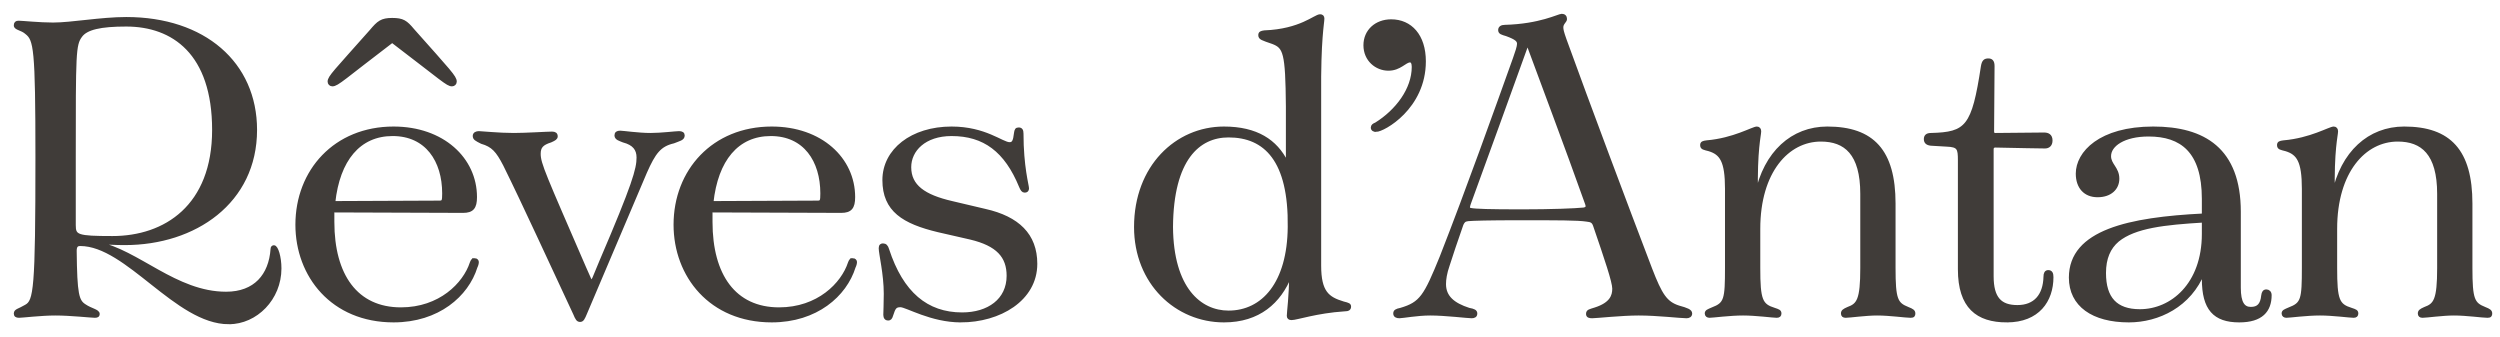
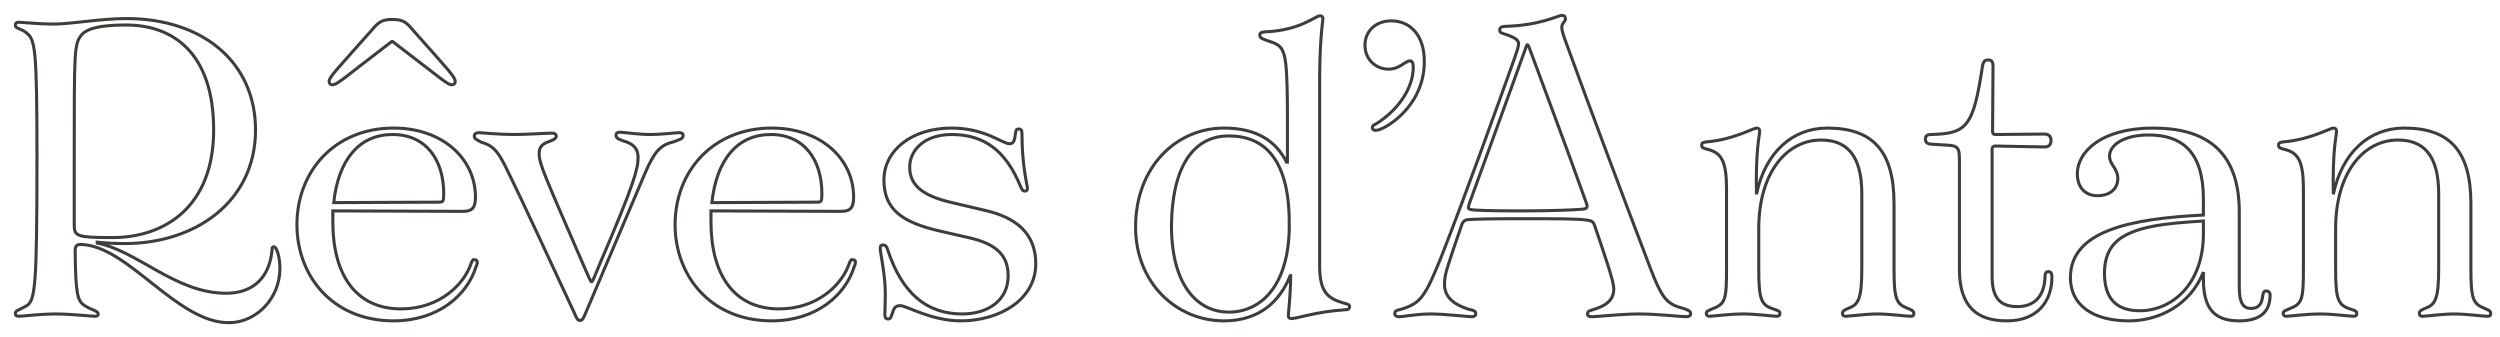
<svg xmlns="http://www.w3.org/2000/svg" width="163" height="22" fill="none" viewBox="0 0 163 22">
-   <path fill="#403c39" d="M14.92 21.04c1.77 0 3.33-1.56 3.33-3.54 0-.75-.21-1.41-.39-1.41-.06 0-.12.03-.12.15-.12 1.71-1.11 2.88-3 2.88-3.3 0-5.76-2.76-8.4-3.27v-.06c.57.06 1.17.09 1.8.09 4.56 0 8.52-2.7 8.52-7.41 0-4.35-3.36-7.26-8.43-7.26-1.65 0-3.57.36-4.77.36-.87 0-2.04-.12-2.25-.12-.15 0-.21.06-.21.21 0 .21.42.21.72.48.57.45.69.96.69 8.13 0 8.64-.12 9.36-.72 9.69-.45.27-.69.27-.69.48 0 .12.06.18.24.18.21 0 1.44-.15 2.37-.15.99 0 2.34.15 2.58.15.18 0 .21-.06.21-.15 0-.21-.48-.27-.87-.54-.48-.3-.6-.72-.63-3.57 0-.33.12-.42.33-.42 3.06 0 6.27 5.1 9.69 5.1Zm-7.59-5.55c-2.31 0-2.49-.09-2.49-.81v-4.41c0-6.81 0-7.35.42-7.92.36-.51 1.29-.72 2.97-.72 3.06 0 5.7 1.83 5.7 6.84 0 4.98-3.15 7.02-6.6 7.02Zm14.34-9.96c.33 0 .75-.45 3.87-2.82h.06c3.27 2.49 3.57 2.82 3.87 2.82.12 0 .21-.09.21-.21 0-.3-.36-.66-2.76-3.36-.45-.54-.66-.69-1.35-.69-.69 0-.9.18-1.38.75-2.34 2.64-2.73 3-2.73 3.3 0 .12.09.21.21.21Zm9.27 11.4c-.12 0-.15.06-.21.21-.45 1.38-2.04 3-4.59 3-2.91 0-4.44-2.19-4.44-5.67v-.72l8.49.03c.6 0 .81-.24.81-.93 0-2.49-2.13-4.5-5.34-4.5-3.81 0-6.3 2.79-6.3 6.3 0 3.33 2.31 6.27 6.3 6.27 2.91 0 4.8-1.68 5.37-3.51.06-.12.09-.24.09-.33 0-.06-.06-.15-.18-.15ZM25.6 8.77c2.22 0 3.33 1.71 3.33 3.84 0 .51-.03.57-.3.57l-6.87.03c.3-2.79 1.65-4.44 3.84-4.44Zm12.223 12.12c.15 0 .21-.12.36-.48l3.9-9.18c.57-1.29.93-1.77 1.83-1.98.36-.15.63-.18.63-.42 0-.12-.09-.18-.27-.18-.21 0-1.17.12-1.86.12-.78 0-1.8-.15-1.98-.15-.18 0-.27.06-.27.21 0 .21.27.27.48.36.69.18.96.54.96 1.08 0 .75-.27 1.74-2.43 6.78-.45 1.11-.54 1.32-.6 1.32-.06 0-.15-.21-.45-.9-2.61-6.03-2.97-6.78-2.97-7.44 0-.45.18-.66.75-.84.27-.12.36-.18.36-.3 0-.15-.09-.21-.27-.21-.33 0-1.71.09-2.49.09-.99 0-2.1-.12-2.28-.12-.15 0-.3.06-.3.21 0 .18.12.24.48.42.72.21 1.02.54 1.5 1.47 1.32 2.67 2.97 6.3 4.56 9.69.15.36.21.45.36.45Zm17.773-3.96c-.12 0-.15.06-.21.21-.45 1.38-2.04 3-4.59 3-2.91 0-4.44-2.19-4.44-5.67v-.72l8.49.03c.6 0 .81-.24.81-.93 0-2.49-2.13-4.5-5.34-4.5-3.81 0-6.3 2.79-6.3 6.3 0 3.33 2.31 6.27 6.3 6.27 2.91 0 4.8-1.68 5.37-3.51.06-.12.09-.24.09-.33 0-.06-.06-.15-.18-.15Zm-5.34-8.16c2.22 0 3.33 1.71 3.33 3.84 0 .51-.03.57-.3.57l-6.87.03c.3-2.79 1.65-4.44 3.84-4.44Zm12.386 12.15c2.52 0 4.89-1.38 4.89-3.72 0-1.89-1.17-3-3.3-3.48l-2.16-.51c-1.83-.42-2.76-1.08-2.76-2.31 0-1.11.96-2.13 2.73-2.13 2.13 0 3.54 1.05 4.5 3.39.09.21.15.3.27.3.12 0 .18-.06.18-.18 0-.18-.36-1.41-.36-3.57 0-.21-.06-.3-.21-.3s-.18.06-.21.27c-.06.54-.15.69-.39.69-.48 0-1.59-1.02-3.78-1.02-2.58 0-4.41 1.44-4.41 3.39 0 1.98 1.29 2.76 3.54 3.3l2.1.48c1.77.42 2.46 1.2 2.46 2.46 0 1.59-1.29 2.49-3 2.49-2.31 0-3.93-1.35-4.86-4.2-.06-.21-.15-.3-.3-.3-.09 0-.18.03-.18.21 0 .36.33 1.68.33 2.97 0 .63-.03 1.23-.03 1.38 0 .18.09.27.21.27s.18-.06.24-.27c.15-.48.24-.6.57-.6.39 0 2.01.99 3.93.99Zm24.928-1.17c-.99-.3-1.53-.69-1.53-2.43V6.28c-.03-3.78.21-4.77.21-5.07 0-.12-.06-.18-.18-.18-.33 0-1.26.96-3.63 1.05-.21.03-.3.06-.3.21 0 .21.15.24.84.48.78.3.93.63.96 4.17v3.63h-.06c-.69-1.38-1.95-2.22-4.08-2.22-3.09 0-5.76 2.52-5.76 6.45 0 3.66 2.67 6.12 5.76 6.12 2.28 0 3.63-1.23 4.32-2.94h.03c0 1.29-.15 2.37-.15 2.61 0 .12.06.18.21.18.33 0 1.62-.45 3.45-.57.24 0 .33-.06.33-.21 0-.12-.06-.15-.42-.24Zm-7.47.6c-1.86 0-3.69-1.53-3.72-5.55.03-4.44 1.77-5.94 3.72-5.94 2.4 0 4.02 1.59 3.96 5.94-.03 3.66-1.71 5.55-3.96 5.55ZM89.716 8.5c.48 0 3.15-1.47 3.15-4.5 0-1.68-.9-2.64-2.16-2.64-.99 0-1.71.66-1.71 1.59 0 .96.75 1.56 1.53 1.56.75 0 1.08-.54 1.41-.54.12 0 .21.12.21.39 0 1.47-1.08 2.88-2.43 3.72-.15.06-.24.12-.24.24 0 .15.15.18.24.18Zm14.094 12.15c.27 0 1.92-.18 3.03-.18 1.23 0 2.73.18 3.12.18.15 0 .27-.06.27-.21 0-.18-.24-.27-.78-.42-.84-.27-1.17-.78-1.83-2.49-1.56-4.08-4.08-10.8-5.58-14.94-.18-.51-.21-.66-.21-.81 0-.27.24-.39.24-.54 0-.15-.09-.24-.24-.24-.21 0-1.41.66-3.72.72-.21 0-.33.09-.33.24 0 .18.15.21.45.3.66.24.78.39.78.6 0 .18-.12.54-.27.96-1.14 3.18-3.03 8.49-4.77 12.93-1.05 2.58-1.32 3.03-2.64 3.42-.3.06-.39.12-.39.27 0 .15.12.21.3.21.21 0 1.17-.18 2.01-.18.99 0 2.43.18 2.7.18.18 0 .27-.06.27-.21s-.12-.21-.45-.27c-1.02-.33-1.59-.81-1.59-1.65 0-.3.06-.72.24-1.23.21-.66.51-1.56.9-2.67.09-.18.15-.27.39-.3.33-.03 1.35-.06 3.36-.06 2.52 0 3.78 0 4.38.09.3.03.42.09.51.33.75 2.19 1.26 3.69 1.26 4.14 0 .48-.18.99-1.2 1.32-.36.12-.51.12-.51.33 0 .15.12.18.3.18Zm-4.59-6.9c-2.13 0-3.03-.03-3.33-.09-.12-.03-.15-.06-.15-.12 0-.09.03-.18.06-.27 1.11-3.06 2.55-6.99 3.72-10.26.03-.06.03-.09.06-.09s.06.03.09.09c.78 2.13 2.46 6.57 3.75 10.2.03.09.06.15.06.24s-.06.15-.21.18c-.57.06-2.13.12-4.05.12Zm25.17 6.36c-.75-.3-.9-.57-.9-2.64v-4.2c0-3.42-1.38-4.92-4.35-4.92-2.28 0-4.05 1.59-4.62 4.32-.06-2.91.21-3.84.21-4.11 0-.12-.06-.21-.18-.21-.27 0-1.5.75-3.27.9-.24.03-.33.06-.33.21 0 .21.15.21.48.3.78.24 1.14.72 1.14 2.55v5.13c0 2.1-.06 2.37-.93 2.7-.27.12-.39.15-.39.3 0 .12.09.18.21.18.21 0 1.32-.15 2.19-.15.84 0 1.95.15 2.19.15.15 0 .21-.06.21-.18 0-.15-.09-.18-.36-.27-.87-.27-1.02-.6-1.02-2.7v-2.55c0-3.75 1.89-5.79 4.05-5.79 1.59 0 2.67.87 2.67 3.51v4.83c0 2.1-.24 2.4-.9 2.64-.27.12-.36.18-.36.33 0 .12.06.18.21.18.24 0 1.32-.15 2.04-.15.84 0 1.86.15 2.19.15.18 0 .21-.06.21-.18 0-.15-.09-.21-.39-.33Zm6.455.81c2.04 0 2.94-1.32 2.94-2.85 0-.24-.06-.36-.24-.36-.15 0-.21.12-.21.33-.03 1.23-.66 1.95-1.8 1.95-1.11 0-1.65-.54-1.65-1.98V9.73c0-.15.09-.21.21-.21 1.65.03 2.7.06 3.24.06.21 0 .39-.12.39-.42 0-.33-.21-.42-.45-.42l-3.18.03c-.12 0-.18-.06-.18-.21l.03-4.26c0-.3-.12-.39-.3-.39-.21 0-.33.06-.39.42-.6 3.96-1.02 4.38-3.36 4.44-.27 0-.36.12-.36.3s.09.3.36.33l1.02.06c.78.03.84.21.84.99v7.11c0 2.46 1.17 3.36 3.09 3.36Zm16.926-1.95c-.15 0-.21.09-.24.3-.06.6-.3.84-.78.84-.48 0-.75-.36-.75-1.35v-4.95c0-4.08-2.31-5.46-5.61-5.46-3.48 0-4.95 1.62-4.95 2.97 0 .9.51 1.44 1.32 1.44.84 0 1.32-.48 1.32-1.11 0-.69-.54-.9-.54-1.47 0-.72.93-1.38 2.55-1.38 2.13 0 3.57 1.05 3.57 4.17v1.05c-4.83.24-8.67 1.05-8.67 4.08 0 1.8 1.47 2.82 3.81 2.82 1.92 0 3.99-.99 4.86-3.18v.45c0 1.95.72 2.73 2.34 2.73 1.44 0 2.01-.66 2.01-1.68 0-.18-.12-.27-.24-.27Zm-8.25 1.29c-1.56 0-2.31-.81-2.31-2.46 0-.96.3-1.65.87-2.13 1.11-.9 3.06-1.11 5.58-1.26v.84c0 3.3-2.07 5.01-4.14 5.01Zm22.481-.15c-.75-.3-.9-.57-.9-2.64v-4.2c0-3.42-1.38-4.92-4.35-4.92-2.28 0-4.05 1.59-4.62 4.32-.06-2.91.21-3.84.21-4.11 0-.12-.06-.21-.18-.21-.27 0-1.5.75-3.27.9-.24.03-.33.06-.33.21 0 .21.15.21.48.3.78.24 1.14.72 1.14 2.55v5.13c0 2.1-.06 2.37-.93 2.7-.27.12-.39.15-.39.3 0 .12.09.18.21.18.21 0 1.32-.15 2.19-.15.84 0 1.95.15 2.19.15.15 0 .21-.06.21-.18 0-.15-.09-.18-.36-.27-.87-.27-1.02-.6-1.02-2.7v-2.55c0-3.75 1.89-5.79 4.05-5.79 1.59 0 2.67.87 2.67 3.51v4.83c0 2.1-.24 2.4-.9 2.64-.27.12-.36.18-.36.33 0 .12.06.18.21.18.24 0 1.32-.15 2.04-.15.84 0 1.86.15 2.19.15.18 0 .21-.06.21-.18 0-.15-.09-.21-.39-.33Z" />
  <path stroke="#403c39" stroke-width=".2" d="M14.92 21.04c1.77 0 3.33-1.56 3.33-3.54 0-.75-.21-1.41-.39-1.41-.06 0-.12.03-.12.15-.12 1.71-1.11 2.88-3 2.88-3.3 0-5.76-2.76-8.4-3.27v-.06c.57.06 1.17.09 1.8.09 4.56 0 8.52-2.7 8.52-7.41 0-4.35-3.36-7.26-8.43-7.26-1.65 0-3.57.36-4.77.36-.87 0-2.04-.12-2.25-.12-.15 0-.21.06-.21.21 0 .21.42.21.72.48.57.45.69.96.69 8.13 0 8.64-.12 9.36-.72 9.69-.45.27-.69.27-.69.48 0 .12.06.18.24.18.21 0 1.44-.15 2.37-.15.99 0 2.34.15 2.58.15.18 0 .21-.06.21-.15 0-.21-.48-.27-.87-.54-.48-.3-.6-.72-.63-3.57 0-.33.12-.42.33-.42 3.06 0 6.27 5.1 9.69 5.1Zm-7.59-5.55c-2.31 0-2.49-.09-2.49-.81v-4.41c0-6.81 0-7.35.42-7.92.36-.51 1.29-.72 2.97-.72 3.06 0 5.7 1.83 5.7 6.84 0 4.98-3.15 7.02-6.6 7.02Zm14.34-9.96c.33 0 .75-.45 3.87-2.82h.06c3.27 2.49 3.57 2.82 3.87 2.82.12 0 .21-.09.21-.21 0-.3-.36-.66-2.76-3.36-.45-.54-.66-.69-1.35-.69-.69 0-.9.18-1.38.75-2.34 2.64-2.73 3-2.73 3.3 0 .12.09.21.21.21Zm9.27 11.4c-.12 0-.15.06-.21.21-.45 1.38-2.04 3-4.59 3-2.91 0-4.44-2.19-4.44-5.67v-.72l8.49.03c.6 0 .81-.24.81-.93 0-2.49-2.13-4.5-5.34-4.5-3.81 0-6.3 2.79-6.3 6.3 0 3.33 2.31 6.27 6.3 6.27 2.91 0 4.8-1.68 5.37-3.51.06-.12.09-.24.09-.33 0-.06-.06-.15-.18-.15ZM25.6 8.77c2.22 0 3.33 1.71 3.33 3.84 0 .51-.03.57-.3.57l-6.87.03c.3-2.79 1.65-4.44 3.84-4.44Zm12.223 12.12c.15 0 .21-.12.36-.48l3.9-9.18c.57-1.29.93-1.77 1.83-1.98.36-.15.63-.18.63-.42 0-.12-.09-.18-.27-.18-.21 0-1.17.12-1.86.12-.78 0-1.8-.15-1.98-.15-.18 0-.27.06-.27.21 0 .21.27.27.48.36.69.18.96.54.96 1.08 0 .75-.27 1.74-2.43 6.78-.45 1.11-.54 1.32-.6 1.32-.06 0-.15-.21-.45-.9-2.61-6.03-2.97-6.78-2.97-7.44 0-.45.18-.66.75-.84.27-.12.36-.18.36-.3 0-.15-.09-.21-.27-.21-.33 0-1.71.09-2.49.09-.99 0-2.1-.12-2.28-.12-.15 0-.3.06-.3.21 0 .18.12.24.48.42.72.21 1.02.54 1.5 1.47 1.32 2.67 2.97 6.3 4.56 9.69.15.36.21.45.36.45Zm17.773-3.96c-.12 0-.15.06-.21.21-.45 1.38-2.04 3-4.59 3-2.91 0-4.44-2.19-4.44-5.67v-.72l8.49.03c.6 0 .81-.24.81-.93 0-2.49-2.13-4.5-5.34-4.5-3.81 0-6.3 2.79-6.3 6.3 0 3.33 2.31 6.27 6.3 6.27 2.91 0 4.8-1.68 5.37-3.51.06-.12.09-.24.09-.33 0-.06-.06-.15-.18-.15Zm-5.34-8.16c2.22 0 3.33 1.71 3.33 3.84 0 .51-.03.57-.3.57l-6.87.03c.3-2.79 1.65-4.44 3.84-4.44Zm12.386 12.15c2.52 0 4.89-1.38 4.89-3.72 0-1.89-1.17-3-3.3-3.48l-2.16-.51c-1.83-.42-2.76-1.08-2.76-2.31 0-1.11.96-2.13 2.73-2.13 2.13 0 3.54 1.05 4.5 3.39.09.21.15.3.27.3.12 0 .18-.06.18-.18 0-.18-.36-1.41-.36-3.57 0-.21-.06-.3-.21-.3s-.18.06-.21.27c-.06.54-.15.69-.39.69-.48 0-1.59-1.02-3.78-1.02-2.58 0-4.41 1.44-4.41 3.39 0 1.98 1.29 2.76 3.54 3.3l2.1.48c1.77.42 2.46 1.2 2.46 2.46 0 1.59-1.29 2.49-3 2.49-2.31 0-3.93-1.35-4.86-4.2-.06-.21-.15-.3-.3-.3-.09 0-.18.03-.18.21 0 .36.33 1.68.33 2.97 0 .63-.03 1.23-.03 1.38 0 .18.09.27.21.27s.18-.06.24-.27c.15-.48.24-.6.57-.6.39 0 2.01.99 3.93.99Zm24.928-1.17c-.99-.3-1.53-.69-1.53-2.43V6.28c-.03-3.78.21-4.77.21-5.07 0-.12-.06-.18-.18-.18-.33 0-1.26.96-3.63 1.05-.21.03-.3.06-.3.21 0 .21.15.24.84.48.78.3.93.63.96 4.17v3.63h-.06c-.69-1.38-1.95-2.22-4.08-2.22-3.09 0-5.76 2.52-5.76 6.45 0 3.66 2.67 6.12 5.76 6.12 2.28 0 3.63-1.23 4.32-2.94h.03c0 1.29-.15 2.37-.15 2.61 0 .12.06.18.21.18.33 0 1.62-.45 3.45-.57.24 0 .33-.06.33-.21 0-.12-.06-.15-.42-.24Zm-7.47.6c-1.86 0-3.69-1.53-3.72-5.55.03-4.44 1.77-5.94 3.72-5.94 2.4 0 4.02 1.59 3.96 5.94-.03 3.66-1.71 5.55-3.96 5.55ZM89.716 8.5c.48 0 3.15-1.47 3.15-4.5 0-1.68-.9-2.64-2.16-2.64-.99 0-1.71.66-1.71 1.59 0 .96.75 1.56 1.53 1.56.75 0 1.08-.54 1.41-.54.12 0 .21.12.21.39 0 1.47-1.08 2.88-2.43 3.72-.15.06-.24.12-.24.24 0 .15.15.18.24.18Zm14.094 12.15c.27 0 1.92-.18 3.03-.18 1.23 0 2.73.18 3.12.18.15 0 .27-.06.27-.21 0-.18-.24-.27-.78-.42-.84-.27-1.17-.78-1.83-2.49-1.56-4.08-4.08-10.8-5.58-14.94-.18-.51-.21-.66-.21-.81 0-.27.24-.39.24-.54 0-.15-.09-.24-.24-.24-.21 0-1.41.66-3.72.72-.21 0-.33.09-.33.24 0 .18.15.21.45.3.66.24.78.39.78.6 0 .18-.12.54-.27.96-1.14 3.18-3.03 8.49-4.77 12.93-1.05 2.58-1.32 3.03-2.64 3.42-.3.06-.39.12-.39.27 0 .15.12.21.3.21.21 0 1.17-.18 2.01-.18.99 0 2.43.18 2.7.18.18 0 .27-.06.27-.21s-.12-.21-.45-.27c-1.02-.33-1.59-.81-1.59-1.65 0-.3.06-.72.24-1.23.21-.66.51-1.56.9-2.67.09-.18.15-.27.39-.3.33-.03 1.35-.06 3.36-.06 2.52 0 3.78 0 4.38.09.3.03.42.09.51.33.75 2.19 1.26 3.69 1.26 4.14 0 .48-.18.99-1.2 1.32-.36.12-.51.12-.51.33 0 .15.12.18.3.18Zm-4.59-6.9c-2.13 0-3.03-.03-3.33-.09-.12-.03-.15-.06-.15-.12 0-.09.03-.18.06-.27 1.11-3.06 2.55-6.99 3.72-10.26.03-.06.03-.09.06-.09s.06.03.09.09c.78 2.13 2.46 6.57 3.75 10.2.03.09.06.15.06.24s-.06.15-.21.18c-.57.06-2.13.12-4.05.12Zm25.17 6.36c-.75-.3-.9-.57-.9-2.64v-4.2c0-3.42-1.38-4.92-4.35-4.92-2.28 0-4.05 1.59-4.62 4.32-.06-2.91.21-3.84.21-4.11 0-.12-.06-.21-.18-.21-.27 0-1.5.75-3.27.9-.24.03-.33.06-.33.21 0 .21.15.21.48.3.78.24 1.14.72 1.14 2.55v5.13c0 2.1-.06 2.37-.93 2.7-.27.12-.39.15-.39.3 0 .12.09.18.21.18.21 0 1.32-.15 2.19-.15.84 0 1.95.15 2.19.15.15 0 .21-.06.21-.18 0-.15-.09-.18-.36-.27-.87-.27-1.02-.6-1.02-2.7v-2.55c0-3.75 1.89-5.79 4.05-5.79 1.59 0 2.67.87 2.67 3.51v4.83c0 2.1-.24 2.4-.9 2.64-.27.12-.36.18-.36.33 0 .12.06.18.21.18.24 0 1.32-.15 2.04-.15.84 0 1.86.15 2.19.15.18 0 .21-.06.21-.18 0-.15-.09-.21-.39-.33Zm6.455.81c2.04 0 2.94-1.32 2.94-2.85 0-.24-.06-.36-.24-.36-.15 0-.21.12-.21.33-.03 1.23-.66 1.95-1.8 1.95-1.11 0-1.65-.54-1.65-1.98V9.73c0-.15.09-.21.21-.21 1.65.03 2.7.06 3.24.06.21 0 .39-.12.39-.42 0-.33-.21-.42-.45-.42l-3.18.03c-.12 0-.18-.06-.18-.21l.03-4.26c0-.3-.12-.39-.3-.39-.21 0-.33.06-.39.42-.6 3.96-1.02 4.38-3.36 4.44-.27 0-.36.12-.36.3s.09.3.36.33l1.02.06c.78.03.84.21.84.99v7.11c0 2.46 1.17 3.36 3.09 3.36Zm16.926-1.95c-.15 0-.21.09-.24.3-.06.6-.3.84-.78.84-.48 0-.75-.36-.75-1.35v-4.95c0-4.08-2.31-5.46-5.61-5.46-3.48 0-4.95 1.62-4.95 2.97 0 .9.51 1.44 1.32 1.44.84 0 1.32-.48 1.32-1.11 0-.69-.54-.9-.54-1.47 0-.72.93-1.38 2.55-1.38 2.13 0 3.57 1.05 3.57 4.17v1.05c-4.83.24-8.67 1.05-8.67 4.08 0 1.8 1.47 2.82 3.81 2.82 1.92 0 3.99-.99 4.86-3.18v.45c0 1.95.72 2.73 2.34 2.73 1.44 0 2.01-.66 2.01-1.68 0-.18-.12-.27-.24-.27Zm-8.25 1.29c-1.56 0-2.31-.81-2.31-2.46 0-.96.3-1.65.87-2.13 1.11-.9 3.06-1.11 5.58-1.26v.84c0 3.3-2.07 5.01-4.14 5.01Zm22.481-.15c-.75-.3-.9-.57-.9-2.64v-4.2c0-3.42-1.38-4.92-4.35-4.92-2.28 0-4.05 1.59-4.62 4.32-.06-2.91.21-3.84.21-4.11 0-.12-.06-.21-.18-.21-.27 0-1.5.75-3.27.9-.24.03-.33.06-.33.21 0 .21.15.21.48.3.78.24 1.14.72 1.14 2.55v5.13c0 2.1-.06 2.37-.93 2.7-.27.12-.39.15-.39.3 0 .12.09.18.21.18.21 0 1.32-.15 2.19-.15.84 0 1.95.15 2.19.15.15 0 .21-.06.21-.18 0-.15-.09-.18-.36-.27-.87-.27-1.02-.6-1.02-2.7v-2.55c0-3.75 1.89-5.79 4.05-5.79 1.59 0 2.67.87 2.67 3.51v4.83c0 2.1-.24 2.4-.9 2.64-.27.12-.36.18-.36.33 0 .12.06.18.21.18.24 0 1.32-.15 2.04-.15.84 0 1.86.15 2.19.15.18 0 .21-.06.21-.18 0-.15-.09-.21-.39-.33Z" />
</svg>